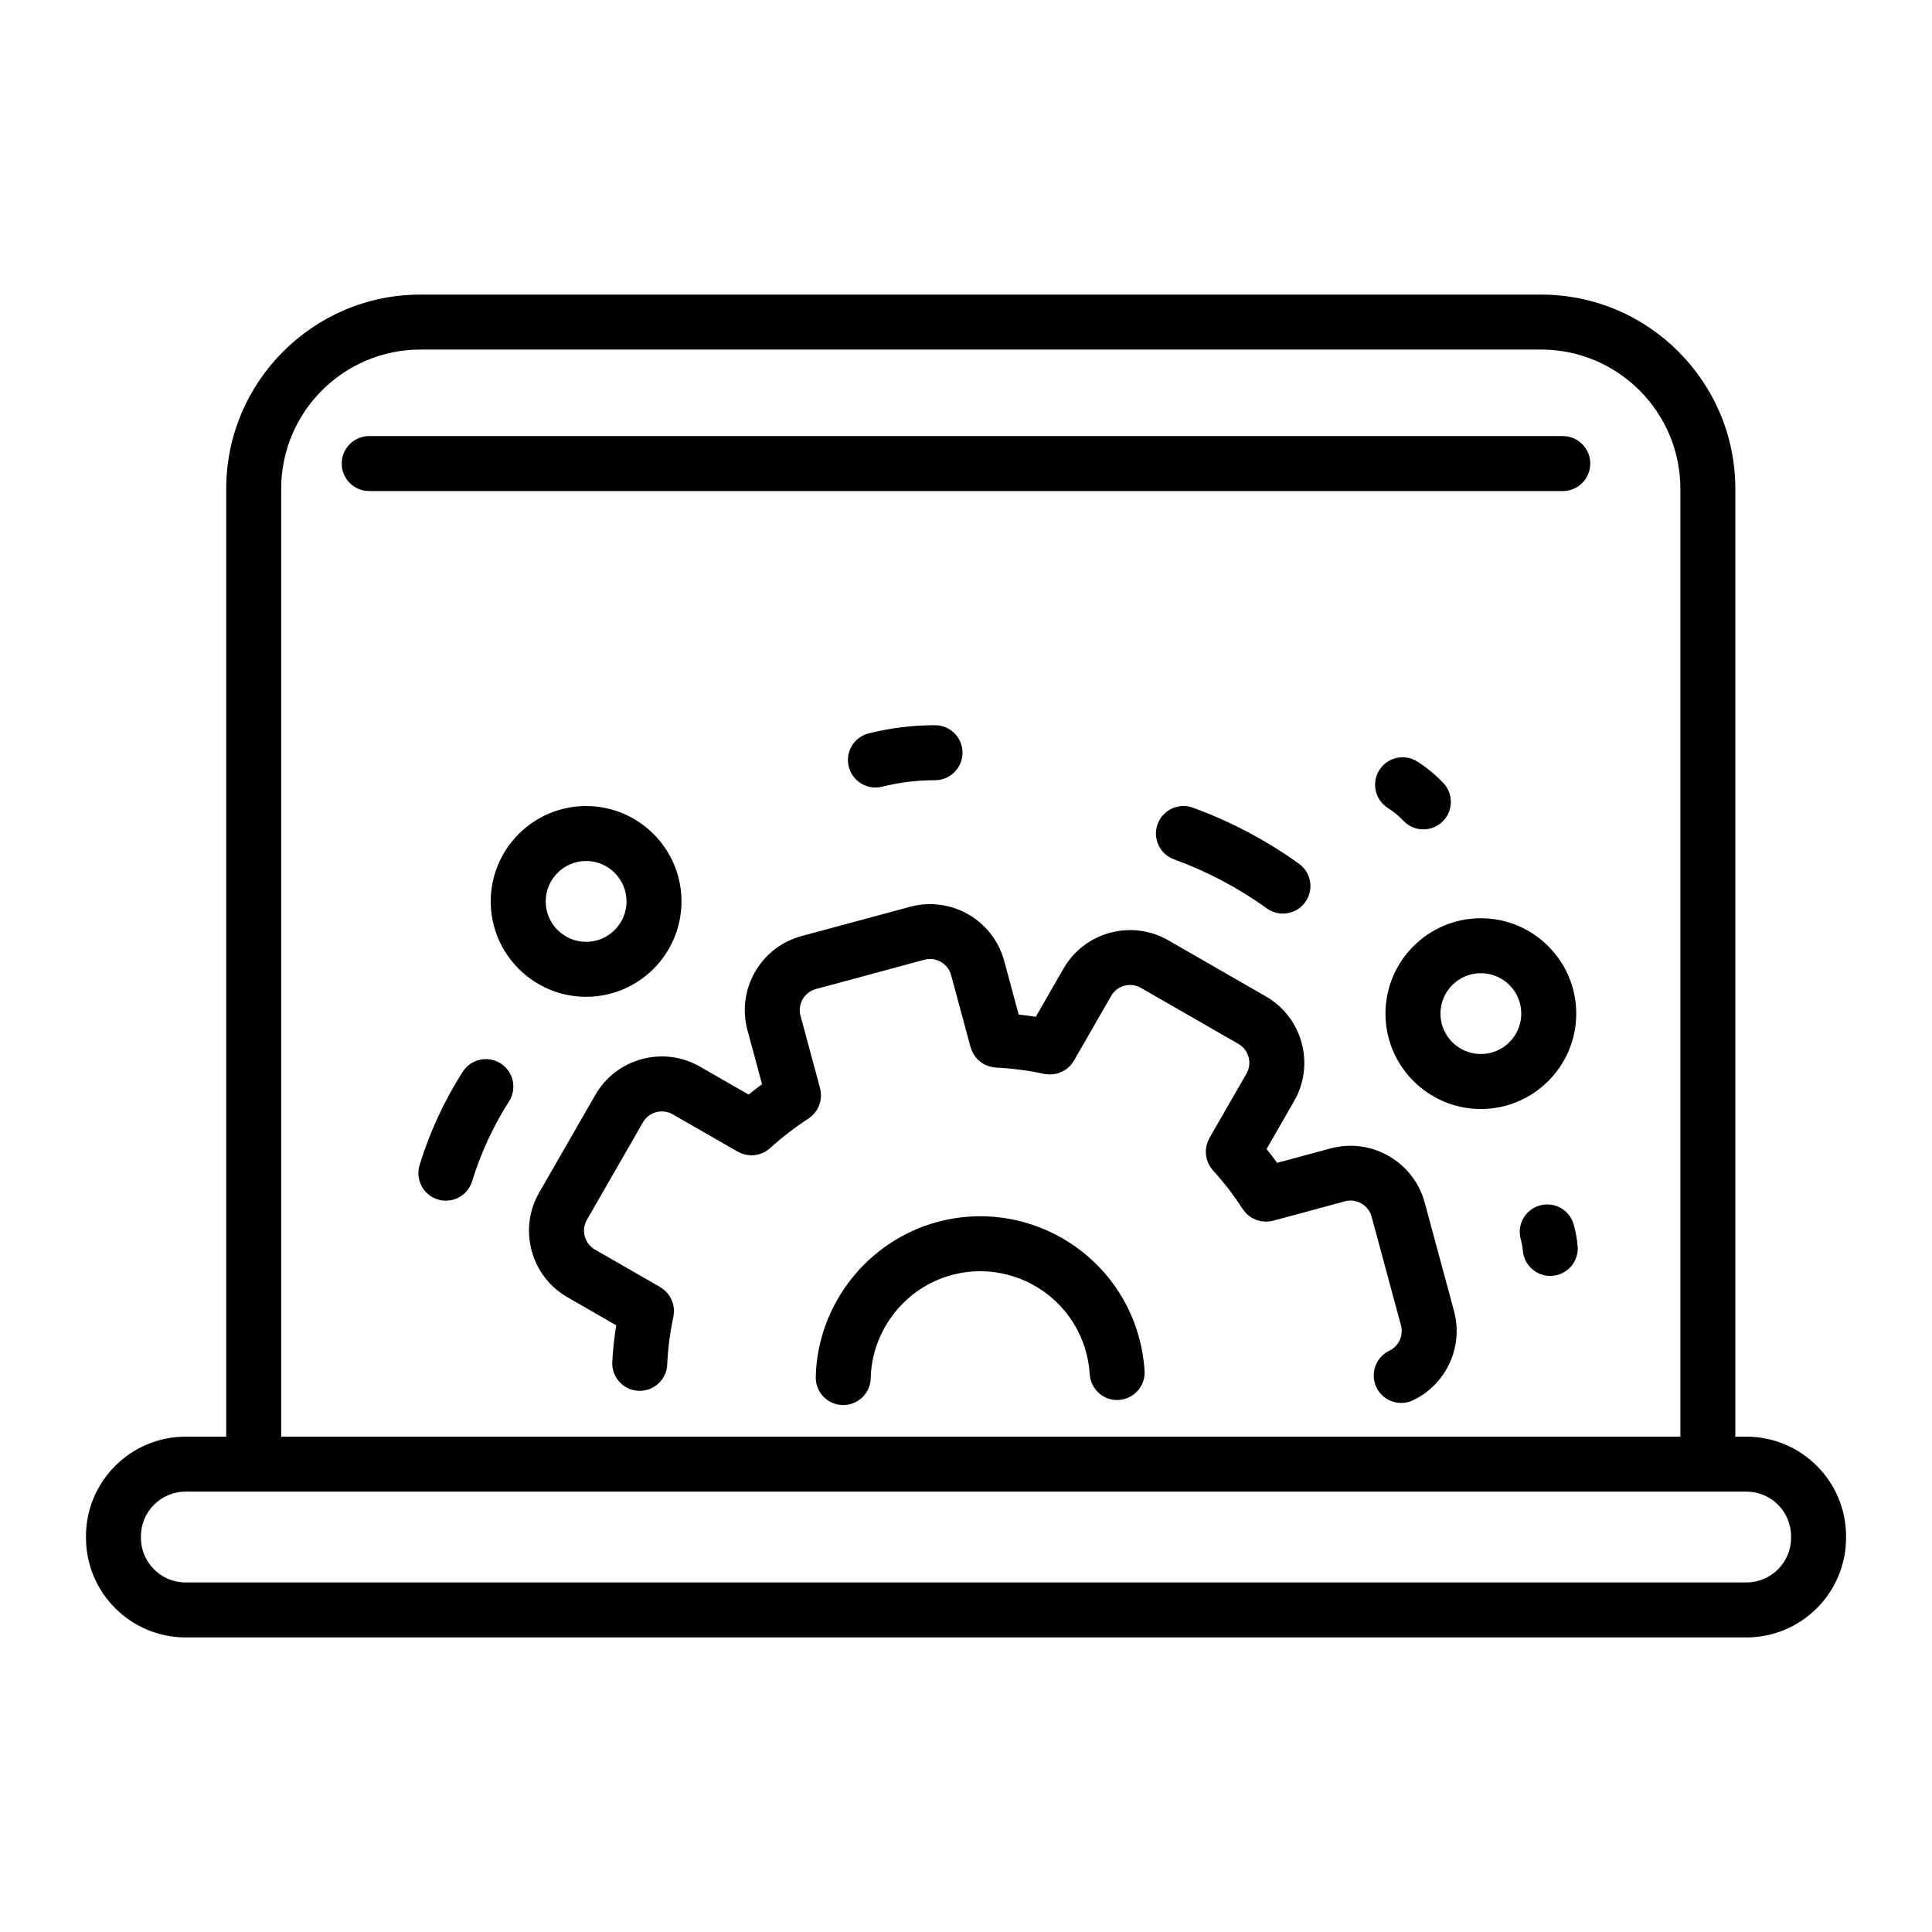
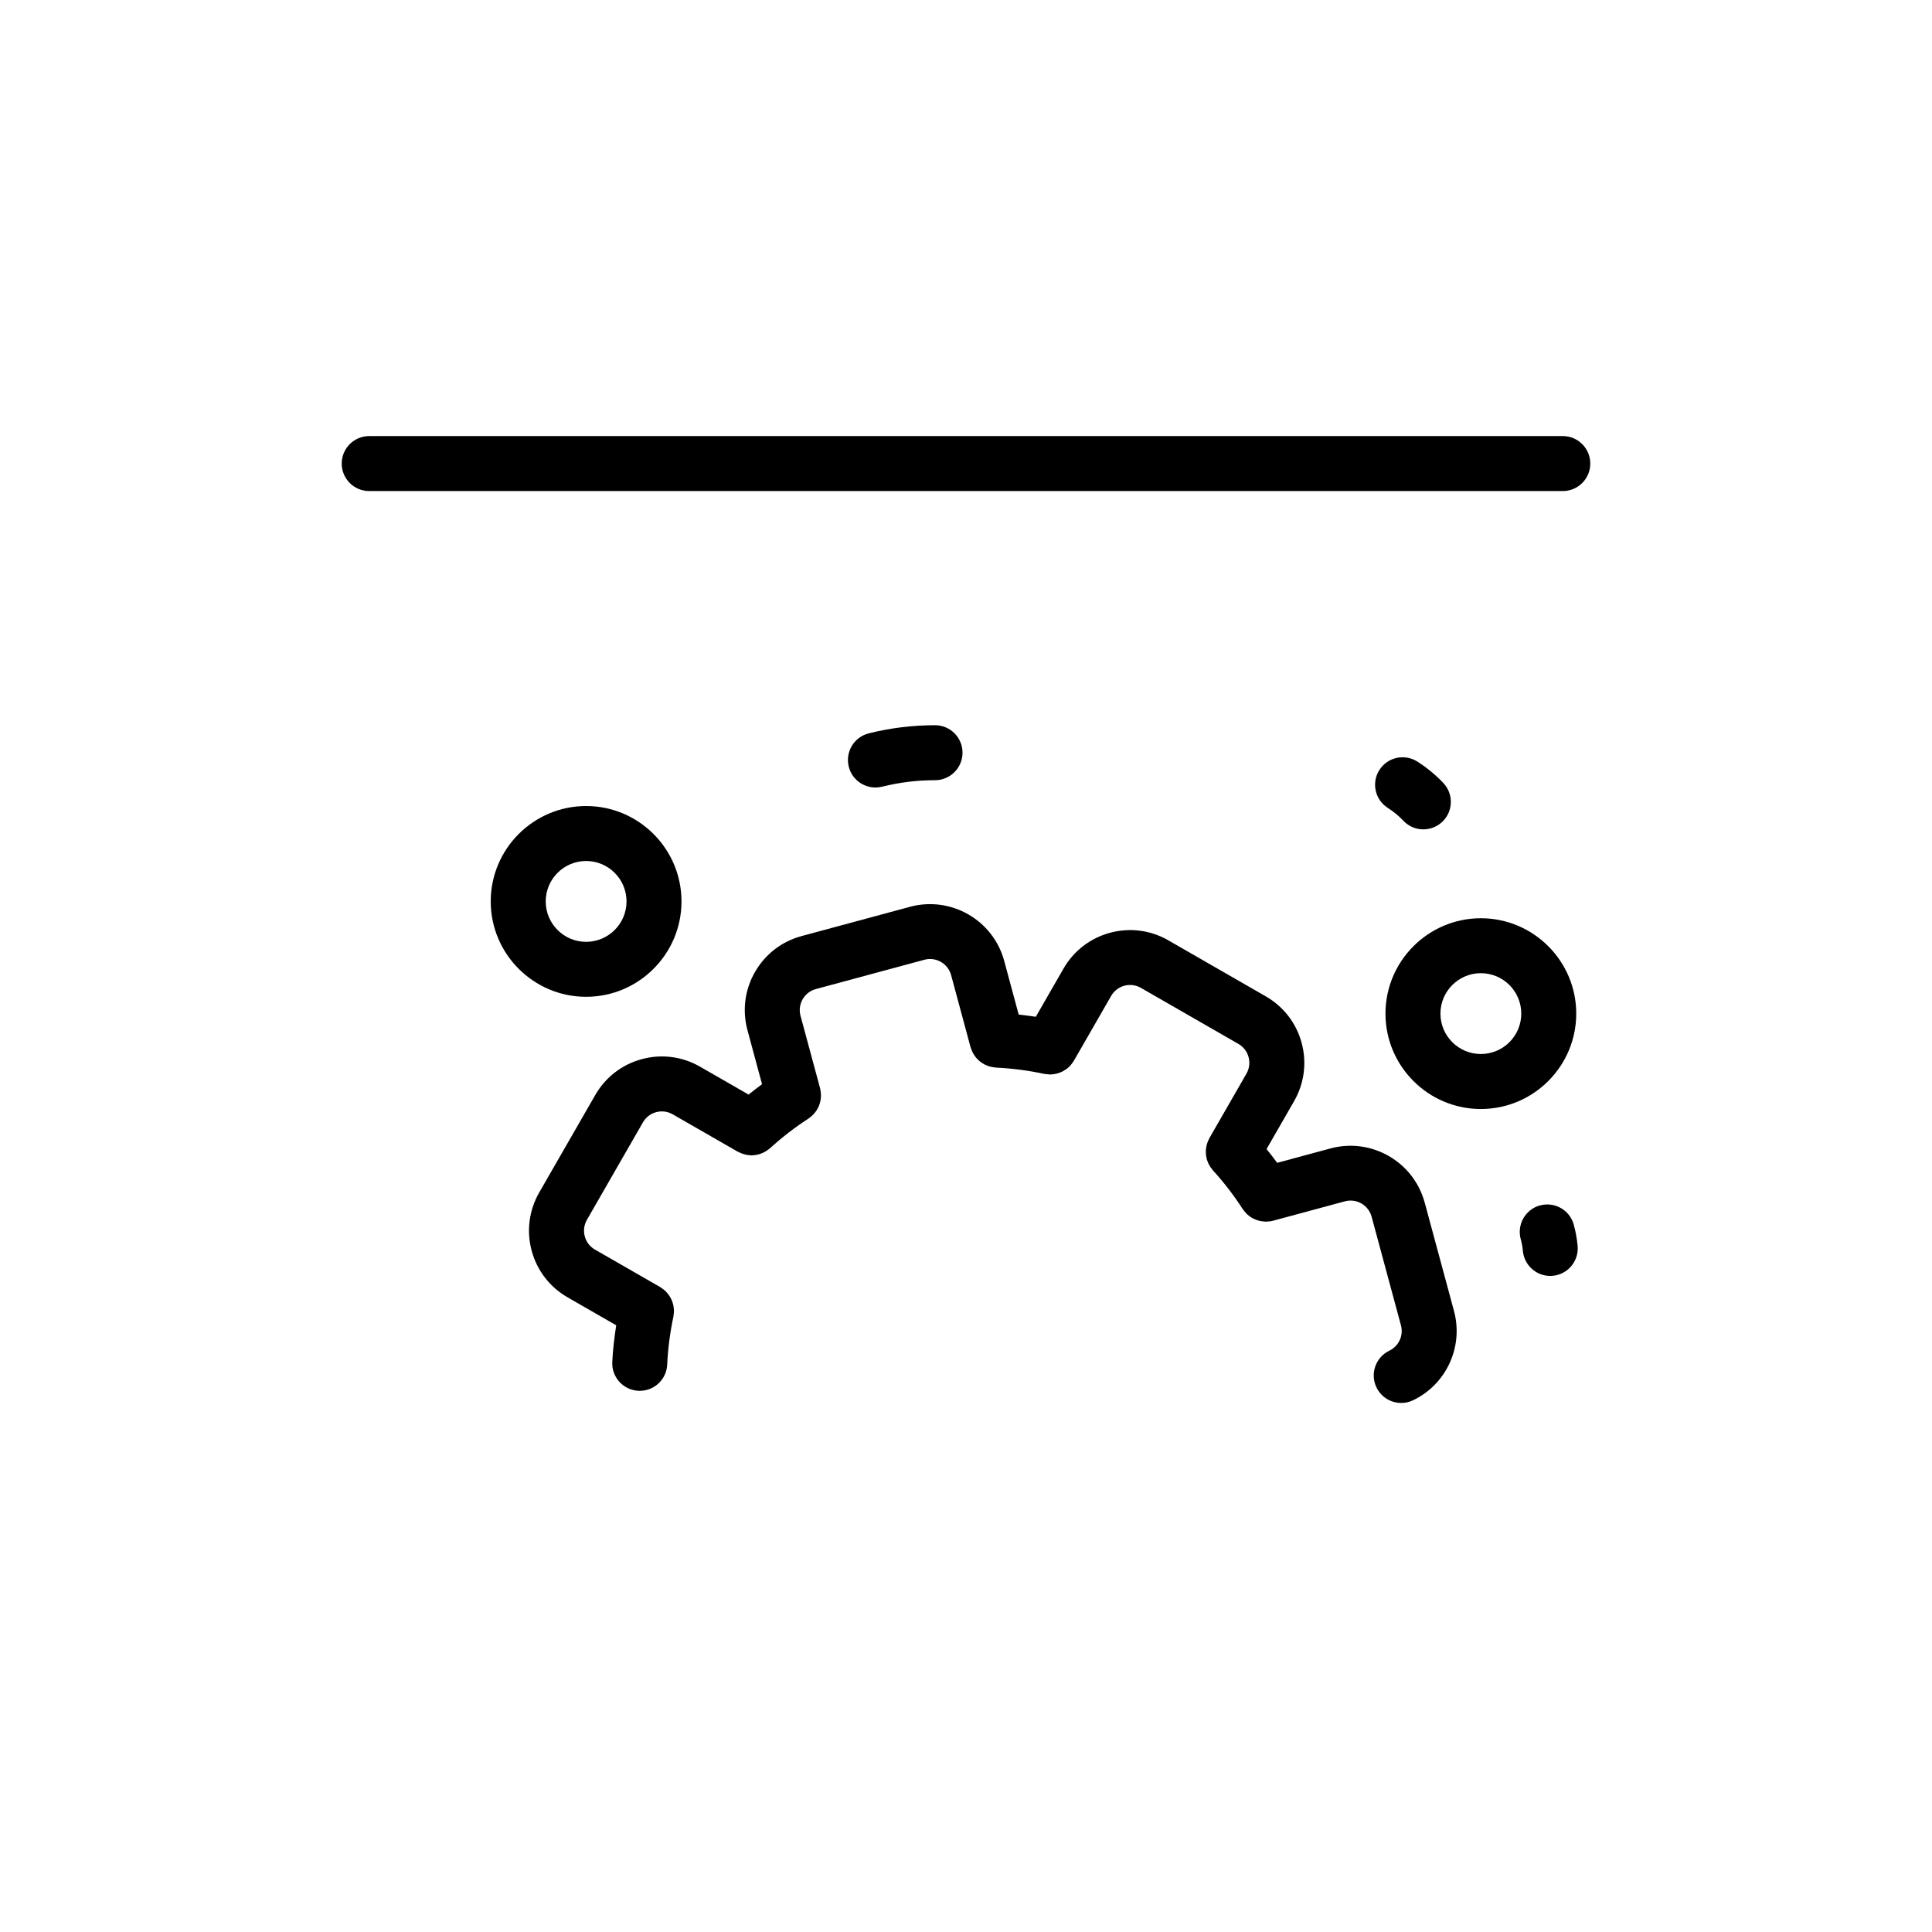
<svg xmlns="http://www.w3.org/2000/svg" id="Layer_1" data-name="Layer 1" viewBox="0 0 1000 1000">
  <defs>
    <style>
      .cls-1 {
        fill: #000;
        stroke-width: 0px;
      }
    </style>
  </defs>
-   <path class="cls-1" d="M485.2,632.48c-36.21,9.78-62.1,42.77-62.97,80.23-.18,7.86,6.04,14.37,13.89,14.55.11,0,.23,0,.34,0,7.7,0,14.03-6.16,14.22-13.89.58-24.94,17.82-46.91,41.94-53.43,30.2-8.12,61.39,9.78,69.54,39.97,1.01,3.73,1.64,7.56,1.87,11.37.49,7.83,7.3,13.92,15.08,13.32,7.84-.49,13.81-7.24,13.32-15.08-.35-5.71-1.3-11.43-2.8-17.01-12.24-45.35-59.13-72.29-104.43-60.03Z" />
  <path class="cls-1" d="M737.41,622.44c-5.71-21.16-27.58-33.72-48.73-28.02l-27.63,7.46c-1.78-2.44-3.6-4.81-5.48-7.13l14.24-24.77c5.29-9.2,6.68-19.92,3.92-30.17-2.77-10.25-9.36-18.8-18.57-24.1l-50.44-29c-9.2-5.29-19.92-6.67-30.17-3.91-10.25,2.77-18.81,9.37-24.09,18.56l-14.33,24.93c-2.94-.46-5.88-.83-8.86-1.15l-7.5-27.78c-5.7-21.15-27.57-33.7-48.73-28.01l-56.14,15.16c-10.25,2.76-18.81,9.35-24.1,18.56-5.29,9.2-6.68,19.92-3.91,30.16l7.54,27.95c-2.34,1.72-4.65,3.51-6.95,5.38l-25.11-14.43c-9.21-5.3-19.92-6.7-30.17-3.92-10.25,2.77-18.81,9.36-24.09,18.56l-29,50.45c-5.29,9.2-6.68,19.92-3.92,30.16,2.77,10.25,9.36,18.81,18.57,24.11l25.19,14.48c-.99,6.4-1.76,12.78-2.04,19.07-.35,7.85,5.74,14.5,13.59,14.84.21,0,.43.01.64.01,7.57,0,13.87-5.96,14.2-13.59.36-8.12,1.44-16.45,3.21-24.77.04-.2.03-.39.07-.59.08-.5.13-.99.17-1.5.03-.46.05-.91.03-1.35-.02-.45-.06-.89-.12-1.34-.06-.48-.13-.95-.24-1.42-.1-.42-.23-.83-.37-1.24-.15-.45-.3-.89-.5-1.33-.18-.41-.4-.8-.62-1.2-.22-.39-.45-.78-.71-1.15-.26-.38-.56-.73-.86-1.09-.3-.35-.61-.69-.94-1.01-.32-.31-.66-.59-1.01-.87-.39-.31-.8-.61-1.22-.88-.17-.11-.31-.25-.49-.35l-33.79-19.42c-2.62-1.5-4.49-3.93-5.27-6.84-.78-2.91-.39-5.95,1.11-8.57l29-50.45c1.5-2.61,3.93-4.48,6.84-5.27,2.91-.78,5.95-.39,8.57,1.12l33.71,19.37c.24.13.49.2.73.32.44.22.88.42,1.33.59.46.17.92.31,1.38.44.45.12.89.23,1.35.3.49.08.97.12,1.46.15.28.02.56.09.85.09.19,0,.38-.04.58-.05.36-.02.71-.05,1.07-.1.53-.06,1.05-.15,1.57-.27.35-.08.69-.18,1.03-.29.5-.16.98-.34,1.46-.55.36-.16.71-.33,1.05-.52.42-.23.82-.48,1.22-.75.37-.25.73-.52,1.08-.81.16-.13.34-.23.49-.37,6.45-5.85,13.13-11,19.87-15.32.18-.12.32-.27.5-.39.42-.29.8-.6,1.18-.94.34-.3.67-.6.97-.93.32-.34.6-.69.88-1.05.29-.37.56-.75.81-1.14.24-.38.44-.76.64-1.16.21-.41.41-.83.57-1.26.17-.43.3-.86.42-1.3.12-.43.23-.86.31-1.31.08-.45.13-.91.17-1.37.04-.47.06-.93.05-1.4,0-.43-.05-.86-.09-1.3-.06-.52-.14-1.03-.25-1.54-.05-.2-.05-.4-.1-.6l-10.14-37.54c-.78-2.91-.39-5.95,1.11-8.57,1.5-2.61,3.93-4.49,6.85-5.27l56.14-15.16c6.01-1.63,12.22,1.95,13.85,7.96l10.08,37.35c.05.19.15.35.21.54.16.5.34.97.55,1.44.18.4.36.8.57,1.18.23.41.48.8.75,1.18.26.38.53.75.82,1.1.29.35.61.66.94.98.32.32.65.63,1,.91.37.3.75.56,1.15.81.37.24.73.47,1.11.68.42.22.86.41,1.3.59.42.17.83.33,1.26.46.44.13.88.23,1.33.32.48.1.96.17,1.45.22.2.02.39.08.6.09,8.56.42,16.99,1.51,25.08,3.27.2.04.39.03.58.06.58.1,1.15.15,1.73.18.24.01.48.07.71.07.17,0,.34-.04.52-.04.39-.02.77-.05,1.15-.1.48-.06.96-.14,1.42-.24.37-.08.74-.18,1.11-.29.45-.14.89-.31,1.33-.5.36-.15.71-.3,1.06-.48.43-.23.84-.5,1.25-.77.31-.2.62-.38.92-.61.66-.52,1.28-1.09,1.85-1.72.1-.11.18-.25.28-.37.48-.57.91-1.17,1.3-1.82.04-.07.1-.12.14-.19l19.29-33.55c1.5-2.61,3.93-4.48,6.84-5.27,2.91-.78,5.95-.39,8.57,1.12l50.45,29c2.61,1.5,4.49,3.93,5.27,6.84.78,2.91.39,5.95-1.11,8.56l-19.18,33.37c-.1.18-.15.37-.25.56-.24.46-.44.92-.63,1.4-.16.41-.31.82-.43,1.24-.13.45-.22.91-.31,1.37-.08.45-.16.9-.19,1.35-.04.45-.04.9-.03,1.36,0,.46.02.9.07,1.35.05.46.14.92.23,1.38.09.43.19.86.32,1.28.14.45.31.88.49,1.31.18.43.37.84.59,1.25.21.38.44.75.68,1.11.29.44.6.85.94,1.26.13.15.21.32.35.46,5.61,6.13,10.8,12.89,15.44,20.07.08.13.2.22.29.34.52.75,1.1,1.44,1.75,2.07.15.15.29.33.45.47.8.71,1.67,1.32,2.59,1.83.25.14.52.23.78.35.7.34,1.43.62,2.18.84.35.1.69.18,1.05.25.71.15,1.42.23,2.16.26.24.01.47.09.71.09.11,0,.22-.05.33-.05,1.11-.03,2.24-.14,3.36-.44l.25-.07h.01s36.95-9.98,36.95-9.98c6-1.63,12.22,1.95,13.84,7.97l15.18,56.21c1.42,5.26-1.1,10.77-6,13.12-7.08,3.39-10.08,11.89-6.69,18.97,2.44,5.11,7.53,8.09,12.84,8.09,2.06,0,4.15-.44,6.13-1.4,17.27-8.27,26.17-27.7,21.18-46.2l-15.18-56.2Z" />
-   <path class="cls-1" d="M903.93,743.62h-5.73V252.99c0-55.42-45.09-100.51-100.51-100.51H217.6c-55.42,0-100.51,45.09-100.51,100.51v490.63h-21.01c-28.44,0-51.58,23.13-51.58,51.57v.76c0,28.44,23.14,51.58,51.58,51.58h807.86c28.44,0,51.58-23.14,51.58-51.58v-.76c0-28.44-23.14-51.57-51.58-51.57ZM145.54,252.99c0-39.74,32.33-72.06,72.06-72.06h580.09c39.73,0,72.06,32.32,72.06,72.06v490.63H145.54V252.99ZM927.06,795.94c0,12.75-10.37,23.13-23.12,23.13H96.07c-12.75,0-23.13-10.37-23.13-23.13v-.76c0-12.75,10.37-23.12,23.13-23.12h807.86c12.75,0,23.12,10.37,23.12,23.12v.76Z" />
  <path class="cls-1" d="M808.9,225.71H191.1c-7.86,0-14.23,6.37-14.23,14.23s6.37,14.23,14.23,14.23h617.8c7.86,0,14.23-6.37,14.23-14.23s-6.37-14.23-14.23-14.23Z" />
  <path class="cls-1" d="M352.74,466.57c0-27.22-22.15-49.37-49.37-49.37s-49.37,22.15-49.37,49.37,22.15,49.37,49.37,49.37,49.37-22.15,49.37-49.37ZM282.46,466.57c0-11.53,9.38-20.92,20.91-20.92s20.92,9.38,20.92,20.92-9.38,20.92-20.92,20.92-20.91-9.38-20.91-20.92Z" />
  <path class="cls-1" d="M815.86,524.65c0-27.22-22.15-49.37-49.37-49.37s-49.37,22.15-49.37,49.37,22.15,49.37,49.37,49.37,49.37-22.15,49.37-49.37ZM766.49,545.56c-11.54,0-20.92-9.38-20.92-20.92s9.38-20.92,20.92-20.92,20.92,9.38,20.92,20.92-9.38,20.92-20.92,20.92Z" />
  <path class="cls-1" d="M453.11,407.61c1.14,0,2.31-.14,3.47-.42,8.9-2.23,18.12-3.36,27.39-3.36,7.86,0,14.23-6.37,14.23-14.23s-6.37-14.23-14.23-14.23c-11.6,0-23.14,1.42-34.3,4.21-7.62,1.91-12.26,9.64-10.35,17.26,1.62,6.46,7.42,10.77,13.79,10.77Z" />
  <path class="cls-1" d="M726.42,424.86c2.8,2.95,6.55,4.42,10.31,4.42,3.52,0,7.05-1.3,9.8-3.92,5.7-5.41,5.92-14.41.51-20.11-4.02-4.24-8.55-7.96-13.44-11.07-6.64-4.21-15.43-2.25-19.64,4.38-4.21,6.63-2.25,15.43,4.39,19.64,2.93,1.86,5.65,4.1,8.08,6.65Z" />
-   <path class="cls-1" d="M259.15,550.43c-6.62-4.22-15.42-2.29-19.65,4.33-9.61,15.04-17.13,31.3-22.33,48.31-2.3,7.52,1.93,15.47,9.45,17.77,1.38.42,2.78.63,4.16.63,6.09,0,11.73-3.95,13.6-10.07,4.45-14.55,10.87-28.45,19.09-41.31,4.23-6.62,2.3-15.42-4.32-19.65Z" />
  <path class="cls-1" d="M797.06,623.92c-7.57,2.1-12.01,9.93-9.92,17.51.54,1.95.91,3.99,1.1,6.04.67,7.38,6.88,12.94,14.15,12.94.43,0,.87-.02,1.31-.06,7.82-.71,13.59-7.64,12.88-15.46-.34-3.74-1.02-7.45-2.01-11.04-2.09-7.57-9.89-11.99-17.5-9.92Z" />
-   <path class="cls-1" d="M655.74,470.2c2.51,1.81,5.42,2.67,8.3,2.67,4.42,0,8.78-2.06,11.56-5.92,4.59-6.38,3.14-15.27-3.24-19.86-16.94-12.18-35.43-21.95-54.96-29.04-7.38-2.69-15.55,1.13-18.23,8.52-2.68,7.38,1.13,15.55,8.52,18.23,17.08,6.2,33.24,14.75,48.06,25.4Z" />
</svg>